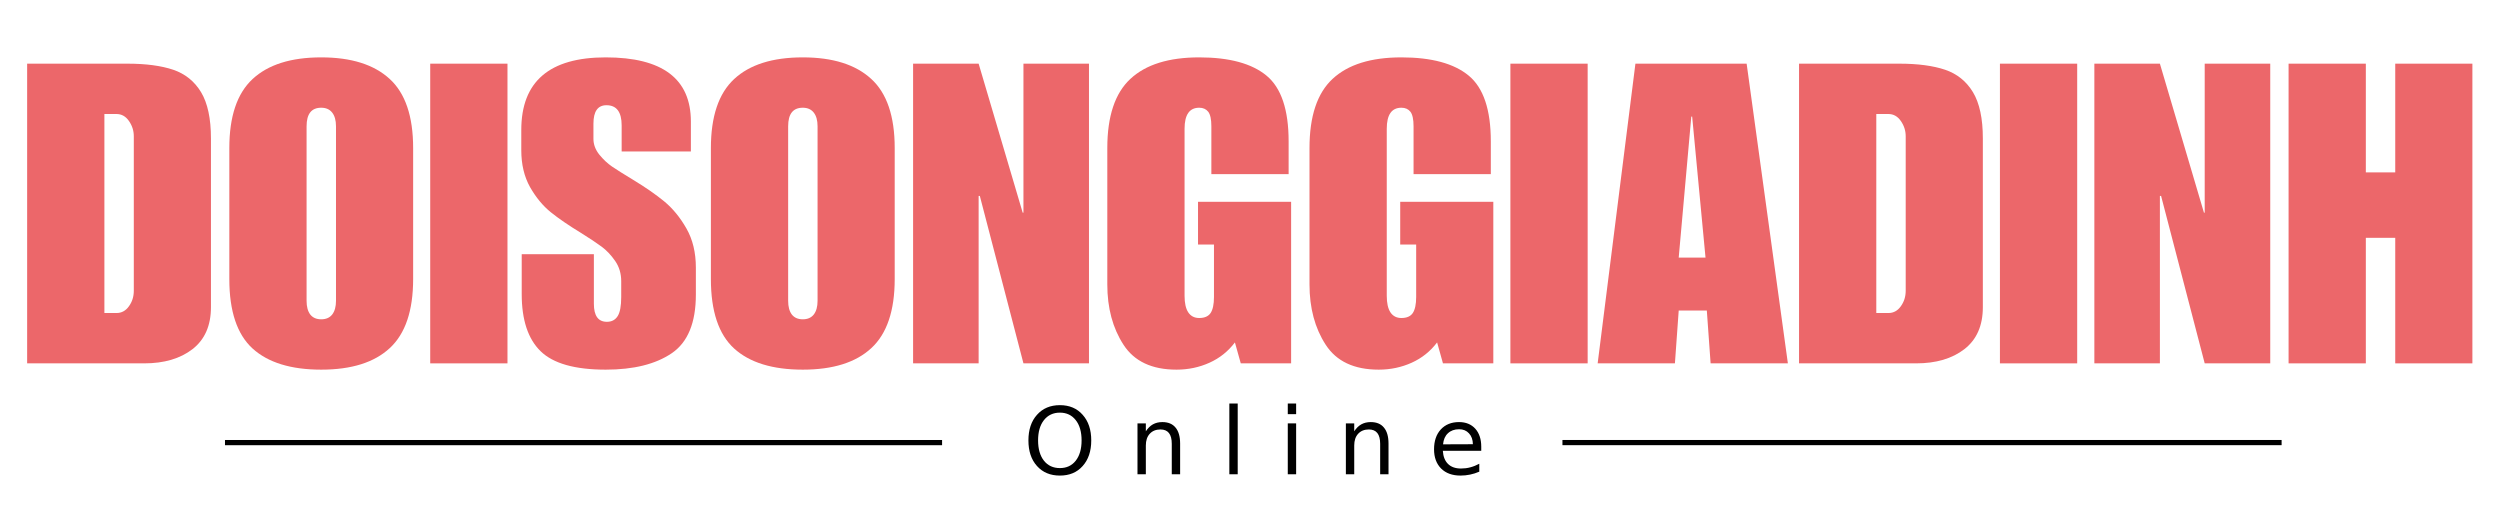
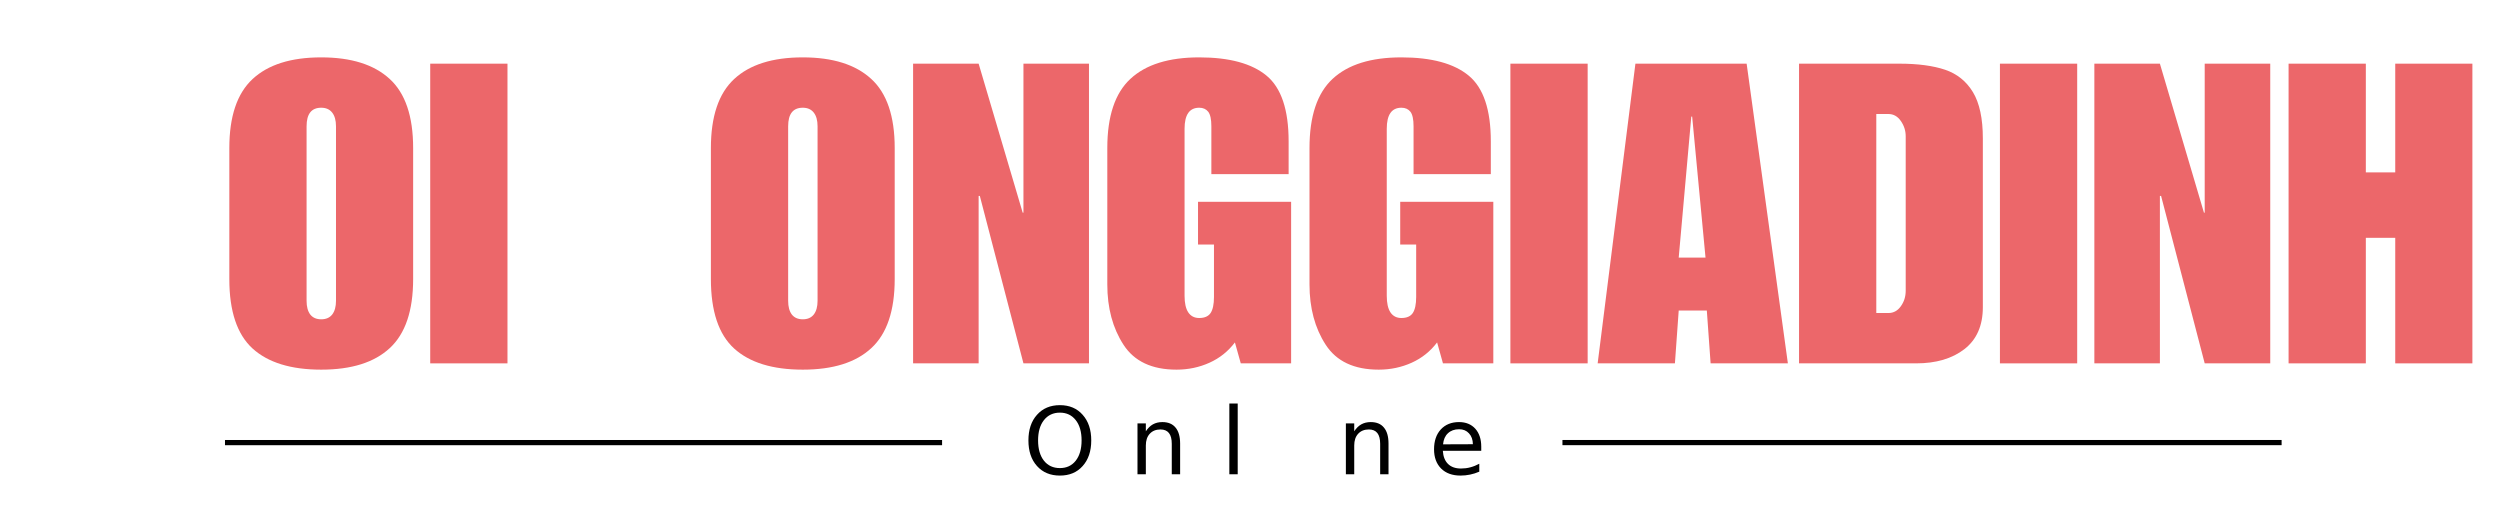
<svg xmlns="http://www.w3.org/2000/svg" width="480" zoomAndPan="magnify" viewBox="0 0 360 75" height="100" preserveAspectRatio="xMidYMid meet" version="1.2">
  <defs />
  <g id="da58a939da">
    <g style="fill:#ec676a;fill-opacity:1;">
      <g transform="translate(2.58, 52.324)">
-         <path style="stroke:none" d="M 27.797 -32.391 L 27.797 -8.094 C 27.797 -5.438 26.91 -3.422 25.141 -2.047 C 23.367 -0.68 21.051 0 18.188 0 L 1.328 0 L 1.328 -43.156 L 15.781 -43.156 C 18.438 -43.156 20.629 -42.863 22.359 -42.281 C 24.086 -41.695 25.426 -40.617 26.375 -39.047 C 27.32 -37.473 27.797 -35.254 27.797 -32.391 Z M 16.688 -10.453 L 16.688 -32.703 C 16.688 -33.504 16.453 -34.238 15.984 -34.906 C 15.523 -35.57 14.93 -35.906 14.203 -35.906 L 12.453 -35.906 L 12.453 -7.25 L 14.203 -7.25 C 14.93 -7.25 15.523 -7.57 15.984 -8.219 C 16.453 -8.863 16.688 -9.609 16.688 -10.453 Z M 16.688 -10.453 " />
-       </g>
+         </g>
    </g>
    <g style="fill:#ec676a;fill-opacity:1;">
      <g transform="translate(31.695, 52.324)">
        <path style="stroke:none" d="M 14.562 -44.062 C 18.875 -44.062 22.156 -43.031 24.406 -40.969 C 26.664 -38.914 27.797 -35.594 27.797 -31 L 27.797 -12.141 C 27.797 -7.586 26.676 -4.273 24.438 -2.203 C 22.207 -0.129 18.914 0.906 14.562 0.906 C 10.207 0.906 6.91 -0.109 4.672 -2.141 C 2.441 -4.18 1.328 -7.516 1.328 -12.141 L 1.328 -31 C 1.328 -35.551 2.441 -38.863 4.672 -40.938 C 6.91 -43.02 10.207 -44.062 14.562 -44.062 Z M 12.453 -34.141 L 12.453 -9 C 12.453 -8.156 12.629 -7.5 12.984 -7.031 C 13.348 -6.57 13.875 -6.344 14.562 -6.344 C 15.25 -6.344 15.773 -6.57 16.141 -7.031 C 16.504 -7.5 16.688 -8.156 16.688 -9 L 16.688 -34.141 C 16.688 -34.992 16.504 -35.648 16.141 -36.109 C 15.773 -36.578 15.25 -36.812 14.562 -36.812 C 13.156 -36.812 12.453 -35.922 12.453 -34.141 Z M 12.453 -34.141 " />
      </g>
    </g>
    <g style="fill:#ec676a;fill-opacity:1;">
      <g transform="translate(60.811, 52.324)">
        <path style="stroke:none" d="M 12.266 0 L 1.141 0 L 1.141 -43.156 L 12.266 -43.156 Z M 12.266 0 " />
      </g>
    </g>
    <g style="fill:#ec676a;fill-opacity:1;">
      <g transform="translate(74.221, 52.324)">
-         <path style="stroke:none" d="M 13 -44.062 C 21.176 -44.062 25.266 -40.977 25.266 -34.812 L 25.266 -30.516 L 15.297 -30.516 L 15.297 -34.266 C 15.297 -36.203 14.566 -37.172 13.109 -37.172 C 11.859 -37.172 11.234 -36.285 11.234 -34.516 L 11.234 -32.328 C 11.234 -31.523 11.516 -30.77 12.078 -30.062 C 12.648 -29.363 13.258 -28.789 13.906 -28.344 C 14.551 -27.906 15.578 -27.258 16.984 -26.406 C 18.711 -25.363 20.191 -24.336 21.422 -23.328 C 22.648 -22.316 23.719 -21.016 24.625 -19.422 C 25.531 -17.836 25.984 -15.957 25.984 -13.781 L 25.984 -9.906 C 25.984 -5.844 24.82 -3.023 22.5 -1.453 C 20.188 0.117 17.02 0.906 13 0.906 C 8.562 0.906 5.438 0.02 3.625 -1.75 C 1.812 -3.52 0.906 -6.258 0.906 -9.969 L 0.906 -15.719 L 11.297 -15.719 L 11.297 -8.578 C 11.297 -6.848 11.922 -5.984 13.172 -5.984 C 13.859 -5.984 14.375 -6.254 14.719 -6.797 C 15.062 -7.336 15.234 -8.254 15.234 -9.547 L 15.234 -11.844 C 15.234 -12.938 14.941 -13.906 14.359 -14.75 C 13.773 -15.594 13.129 -16.273 12.422 -16.797 C 11.711 -17.328 10.711 -17.992 9.422 -18.797 C 7.691 -19.848 6.254 -20.832 5.109 -21.75 C 3.961 -22.676 2.961 -23.883 2.109 -25.375 C 1.266 -26.875 0.844 -28.648 0.844 -30.703 L 0.844 -33.609 C 0.844 -40.578 4.895 -44.062 13 -44.062 Z M 13 -44.062 " />
-       </g>
+         </g>
    </g>
    <g style="fill:#ec676a;fill-opacity:1;">
      <g transform="translate(101.041, 52.324)">
        <path style="stroke:none" d="M 14.562 -44.062 C 18.875 -44.062 22.156 -43.031 24.406 -40.969 C 26.664 -38.914 27.797 -35.594 27.797 -31 L 27.797 -12.141 C 27.797 -7.586 26.676 -4.273 24.438 -2.203 C 22.207 -0.129 18.914 0.906 14.562 0.906 C 10.207 0.906 6.91 -0.109 4.672 -2.141 C 2.441 -4.18 1.328 -7.516 1.328 -12.141 L 1.328 -31 C 1.328 -35.551 2.441 -38.863 4.672 -40.938 C 6.91 -43.02 10.207 -44.062 14.562 -44.062 Z M 12.453 -34.141 L 12.453 -9 C 12.453 -8.156 12.629 -7.5 12.984 -7.031 C 13.348 -6.57 13.875 -6.344 14.562 -6.344 C 15.25 -6.344 15.773 -6.57 16.141 -7.031 C 16.504 -7.5 16.688 -8.156 16.688 -9 L 16.688 -34.141 C 16.688 -34.992 16.504 -35.648 16.141 -36.109 C 15.773 -36.578 15.25 -36.812 14.562 -36.812 C 13.156 -36.812 12.453 -35.922 12.453 -34.141 Z M 12.453 -34.141 " />
      </g>
    </g>
    <g style="fill:#ec676a;fill-opacity:1;">
      <g transform="translate(130.157, 52.324)">
        <path style="stroke:none" d="M 17.109 -21.703 L 17.219 -21.703 L 17.219 -43.156 L 26.656 -43.156 L 26.656 0 L 17.219 0 L 10.938 -24.109 L 10.766 -24.109 L 10.766 0 L 1.328 0 L 1.328 -43.156 L 10.766 -43.156 Z M 17.109 -21.703 " />
      </g>
    </g>
    <g style="fill:#ec676a;fill-opacity:1;">
      <g transform="translate(158.124, 52.324)">
        <path style="stroke:none" d="M 14.562 -44.062 C 18.914 -44.062 22.148 -43.18 24.266 -41.422 C 26.379 -39.672 27.438 -36.52 27.438 -31.969 L 27.438 -27.25 L 16.312 -27.25 L 16.312 -34.141 C 16.312 -35.148 16.16 -35.848 15.859 -36.234 C 15.555 -36.617 15.125 -36.812 14.562 -36.812 C 13.156 -36.812 12.453 -35.801 12.453 -33.781 L 12.453 -9.734 C 12.453 -8.68 12.629 -7.883 12.984 -7.344 C 13.348 -6.801 13.875 -6.531 14.562 -6.531 C 15.332 -6.531 15.879 -6.77 16.203 -7.25 C 16.523 -7.738 16.688 -8.504 16.688 -9.547 L 16.688 -17.109 L 14.391 -17.109 L 14.391 -23.266 L 27.797 -23.266 L 27.797 0 L 20.547 0 L 19.703 -3.016 C 18.734 -1.734 17.516 -0.758 16.047 -0.094 C 14.578 0.57 12.992 0.906 11.297 0.906 C 7.754 0.906 5.207 -0.289 3.656 -2.688 C 2.102 -5.082 1.328 -7.973 1.328 -11.359 L 1.328 -31 C 1.328 -35.594 2.438 -38.914 4.656 -40.969 C 6.875 -43.031 10.176 -44.062 14.562 -44.062 Z M 14.562 -44.062 " />
      </g>
    </g>
    <g style="fill:#ec676a;fill-opacity:1;">
      <g transform="translate(187.24, 52.324)">
        <path style="stroke:none" d="M 14.562 -44.062 C 18.914 -44.062 22.148 -43.18 24.266 -41.422 C 26.379 -39.672 27.438 -36.52 27.438 -31.969 L 27.438 -27.25 L 16.312 -27.25 L 16.312 -34.141 C 16.312 -35.148 16.16 -35.848 15.859 -36.234 C 15.555 -36.617 15.125 -36.812 14.562 -36.812 C 13.156 -36.812 12.453 -35.801 12.453 -33.781 L 12.453 -9.734 C 12.453 -8.68 12.629 -7.883 12.984 -7.344 C 13.348 -6.801 13.875 -6.531 14.562 -6.531 C 15.332 -6.531 15.879 -6.77 16.203 -7.25 C 16.523 -7.738 16.688 -8.504 16.688 -9.547 L 16.688 -17.109 L 14.391 -17.109 L 14.391 -23.266 L 27.797 -23.266 L 27.797 0 L 20.547 0 L 19.703 -3.016 C 18.734 -1.734 17.516 -0.758 16.047 -0.094 C 14.578 0.57 12.992 0.906 11.297 0.906 C 7.754 0.906 5.207 -0.289 3.656 -2.688 C 2.102 -5.082 1.328 -7.973 1.328 -11.359 L 1.328 -31 C 1.328 -35.594 2.438 -38.914 4.656 -40.969 C 6.875 -43.031 10.176 -44.062 14.562 -44.062 Z M 14.562 -44.062 " />
      </g>
    </g>
    <g style="fill:#ec676a;fill-opacity:1;">
      <g transform="translate(216.356, 52.324)">
        <path style="stroke:none" d="M 12.266 0 L 1.141 0 L 1.141 -43.156 L 12.266 -43.156 Z M 12.266 0 " />
      </g>
    </g>
    <g style="fill:#ec676a;fill-opacity:1;">
      <g transform="translate(229.766, 52.324)">
        <path style="stroke:none" d="M 27.688 0 L 16.562 0 L 16.016 -7.609 L 11.969 -7.609 L 11.422 0 L 0.297 0 L 5.734 -43.156 L 21.75 -43.156 Z M 11.969 -15.234 L 15.828 -15.234 L 13.906 -35.531 L 13.781 -35.531 Z M 11.969 -15.234 " />
      </g>
    </g>
    <g style="fill:#ec676a;fill-opacity:1;">
      <g transform="translate(257.733, 52.324)">
        <path style="stroke:none" d="M 27.797 -32.391 L 27.797 -8.094 C 27.797 -5.438 26.91 -3.422 25.141 -2.047 C 23.367 -0.68 21.051 0 18.188 0 L 1.328 0 L 1.328 -43.156 L 15.781 -43.156 C 18.438 -43.156 20.629 -42.863 22.359 -42.281 C 24.086 -41.695 25.426 -40.617 26.375 -39.047 C 27.32 -37.473 27.797 -35.254 27.797 -32.391 Z M 16.688 -10.453 L 16.688 -32.703 C 16.688 -33.504 16.453 -34.238 15.984 -34.906 C 15.523 -35.57 14.93 -35.906 14.203 -35.906 L 12.453 -35.906 L 12.453 -7.25 L 14.203 -7.25 C 14.93 -7.25 15.523 -7.57 15.984 -8.219 C 16.453 -8.863 16.688 -9.609 16.688 -10.453 Z M 16.688 -10.453 " />
      </g>
    </g>
    <g style="fill:#ec676a;fill-opacity:1;">
      <g transform="translate(286.849, 52.324)">
        <path style="stroke:none" d="M 12.266 0 L 1.141 0 L 1.141 -43.156 L 12.266 -43.156 Z M 12.266 0 " />
      </g>
    </g>
    <g style="fill:#ec676a;fill-opacity:1;">
      <g transform="translate(300.259, 52.324)">
        <path style="stroke:none" d="M 17.109 -21.703 L 17.219 -21.703 L 17.219 -43.156 L 26.656 -43.156 L 26.656 0 L 17.219 0 L 10.938 -24.109 L 10.766 -24.109 L 10.766 0 L 1.328 0 L 1.328 -43.156 L 10.766 -43.156 Z M 17.109 -21.703 " />
      </g>
    </g>
    <g style="fill:#ec676a;fill-opacity:1;">
      <g transform="translate(328.227, 52.324)">
        <path style="stroke:none" d="M 12.453 -27.5 L 16.688 -27.5 L 16.688 -43.156 L 27.797 -43.156 L 27.797 0 L 16.688 0 L 16.688 -18.078 L 12.453 -18.078 L 12.453 0 L 1.328 0 L 1.328 -43.156 L 12.453 -43.156 Z M 12.453 -27.5 " />
      </g>
    </g>
    <g style="fill:#000000;fill-opacity:1;">
      <g transform="translate(147.343, 68.295)">
        <path style="stroke:none" d="M 5.281 -8.875 C 4.32 -8.875 3.555 -8.516 2.984 -7.797 C 2.422 -7.086 2.141 -6.113 2.141 -4.875 C 2.141 -3.645 2.422 -2.672 2.984 -1.953 C 3.555 -1.242 4.32 -0.891 5.281 -0.891 C 6.238 -0.891 7 -1.242 7.562 -1.953 C 8.125 -2.672 8.406 -3.645 8.406 -4.875 C 8.406 -6.113 8.125 -7.086 7.562 -7.797 C 7 -8.516 6.238 -8.875 5.281 -8.875 Z M 5.281 -9.953 C 6.656 -9.953 7.75 -9.488 8.562 -8.562 C 9.383 -7.645 9.797 -6.414 9.797 -4.875 C 9.797 -3.332 9.383 -2.102 8.562 -1.188 C 7.75 -0.27 6.656 0.188 5.281 0.188 C 3.906 0.188 2.805 -0.27 1.984 -1.188 C 1.16 -2.102 0.75 -3.332 0.75 -4.875 C 0.75 -6.414 1.16 -7.645 1.984 -8.562 C 2.805 -9.488 3.906 -9.953 5.281 -9.953 Z M 5.281 -9.953 " />
      </g>
    </g>
    <g style="fill:#000000;fill-opacity:1;">
      <g transform="translate(162.579, 68.295)">
        <path style="stroke:none" d="M 7.359 -4.422 L 7.359 0 L 6.156 0 L 6.156 -4.391 C 6.156 -5.078 6.02 -5.594 5.75 -5.938 C 5.477 -6.281 5.07 -6.453 4.531 -6.453 C 3.875 -6.453 3.359 -6.242 2.984 -5.828 C 2.609 -5.422 2.422 -4.859 2.422 -4.141 L 2.422 0 L 1.219 0 L 1.219 -7.328 L 2.422 -7.328 L 2.422 -6.188 C 2.711 -6.633 3.051 -6.969 3.438 -7.188 C 3.832 -7.406 4.285 -7.516 4.797 -7.516 C 5.641 -7.516 6.273 -7.25 6.703 -6.719 C 7.141 -6.195 7.359 -5.43 7.359 -4.422 Z M 7.359 -4.422 " />
      </g>
    </g>
    <g style="fill:#000000;fill-opacity:1;">
      <g transform="translate(175.76, 68.295)">
        <path style="stroke:none" d="M 1.266 -10.188 L 2.469 -10.188 L 2.469 0 L 1.266 0 Z M 1.266 -10.188 " />
      </g>
    </g>
    <g style="fill:#000000;fill-opacity:1;">
      <g transform="translate(184.174, 68.295)">
-         <path style="stroke:none" d="M 1.266 -7.328 L 2.469 -7.328 L 2.469 0 L 1.266 0 Z M 1.266 -10.188 L 2.469 -10.188 L 2.469 -8.656 L 1.266 -8.656 Z M 1.266 -10.188 " />
-       </g>
+         </g>
    </g>
    <g style="fill:#000000;fill-opacity:1;">
      <g transform="translate(192.587, 68.295)">
        <path style="stroke:none" d="M 7.359 -4.422 L 7.359 0 L 6.156 0 L 6.156 -4.391 C 6.156 -5.078 6.02 -5.594 5.75 -5.938 C 5.477 -6.281 5.07 -6.453 4.531 -6.453 C 3.875 -6.453 3.359 -6.242 2.984 -5.828 C 2.609 -5.422 2.422 -4.859 2.422 -4.141 L 2.422 0 L 1.219 0 L 1.219 -7.328 L 2.422 -7.328 L 2.422 -6.188 C 2.711 -6.633 3.051 -6.969 3.438 -7.188 C 3.832 -7.406 4.285 -7.516 4.797 -7.516 C 5.641 -7.516 6.273 -7.25 6.703 -6.719 C 7.141 -6.195 7.359 -5.43 7.359 -4.422 Z M 7.359 -4.422 " />
      </g>
    </g>
    <g style="fill:#000000;fill-opacity:1;">
      <g transform="translate(205.769, 68.295)">
        <path style="stroke:none" d="M 7.531 -3.969 L 7.531 -3.375 L 2 -3.375 C 2.051 -2.551 2.301 -1.922 2.75 -1.484 C 3.195 -1.047 3.816 -0.828 4.609 -0.828 C 5.078 -0.828 5.523 -0.883 5.953 -1 C 6.391 -1.113 6.82 -1.285 7.25 -1.516 L 7.25 -0.375 C 6.82 -0.188 6.379 -0.047 5.922 0.047 C 5.473 0.141 5.016 0.188 4.547 0.188 C 3.367 0.188 2.438 -0.148 1.75 -0.828 C 1.07 -1.516 0.734 -2.438 0.734 -3.594 C 0.734 -4.789 1.055 -5.742 1.703 -6.453 C 2.359 -7.16 3.234 -7.516 4.328 -7.516 C 5.316 -7.516 6.098 -7.195 6.672 -6.562 C 7.242 -5.926 7.531 -5.062 7.531 -3.969 Z M 6.328 -4.328 C 6.316 -4.984 6.129 -5.504 5.766 -5.891 C 5.41 -6.285 4.938 -6.484 4.344 -6.484 C 3.676 -6.484 3.141 -6.289 2.734 -5.906 C 2.328 -5.531 2.094 -5 2.031 -4.312 Z M 6.328 -4.328 " />
      </g>
    </g>
    <path style="fill:none;stroke-width:1;stroke-linecap:butt;stroke-linejoin:miter;stroke:#000000;stroke-opacity:1;stroke-miterlimit:4;" d="M -0.001 0.502 L 137.681 0.502 " transform="matrix(0.75,0,0,0.75,32.399,63.358)" />
    <path style="fill:none;stroke-width:1;stroke-linecap:butt;stroke-linejoin:miter;stroke:#000000;stroke-opacity:1;stroke-miterlimit:4;" d="M 0.001 0.499 L 138.449 0.499 " transform="matrix(0.748,0,0,0.748,224.992,63.358)" />
  </g>
</svg>